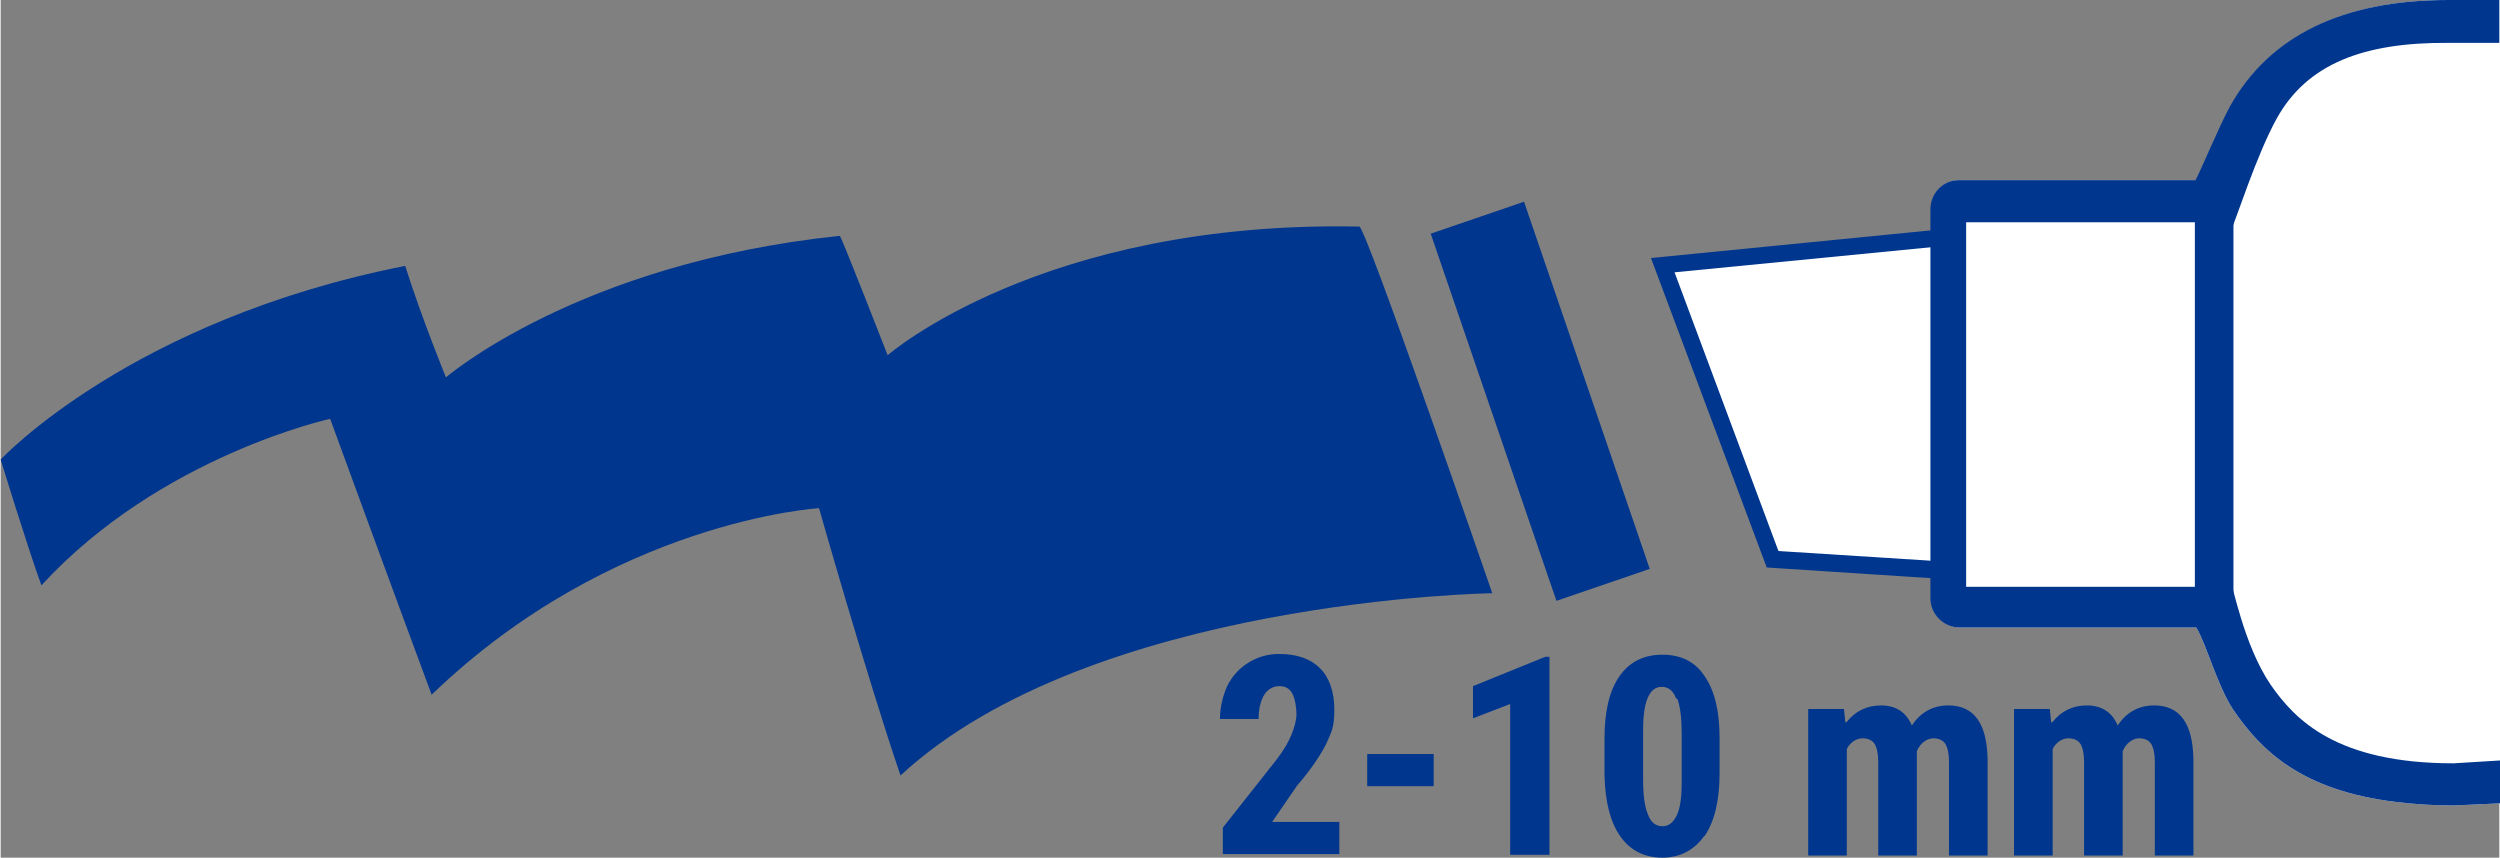
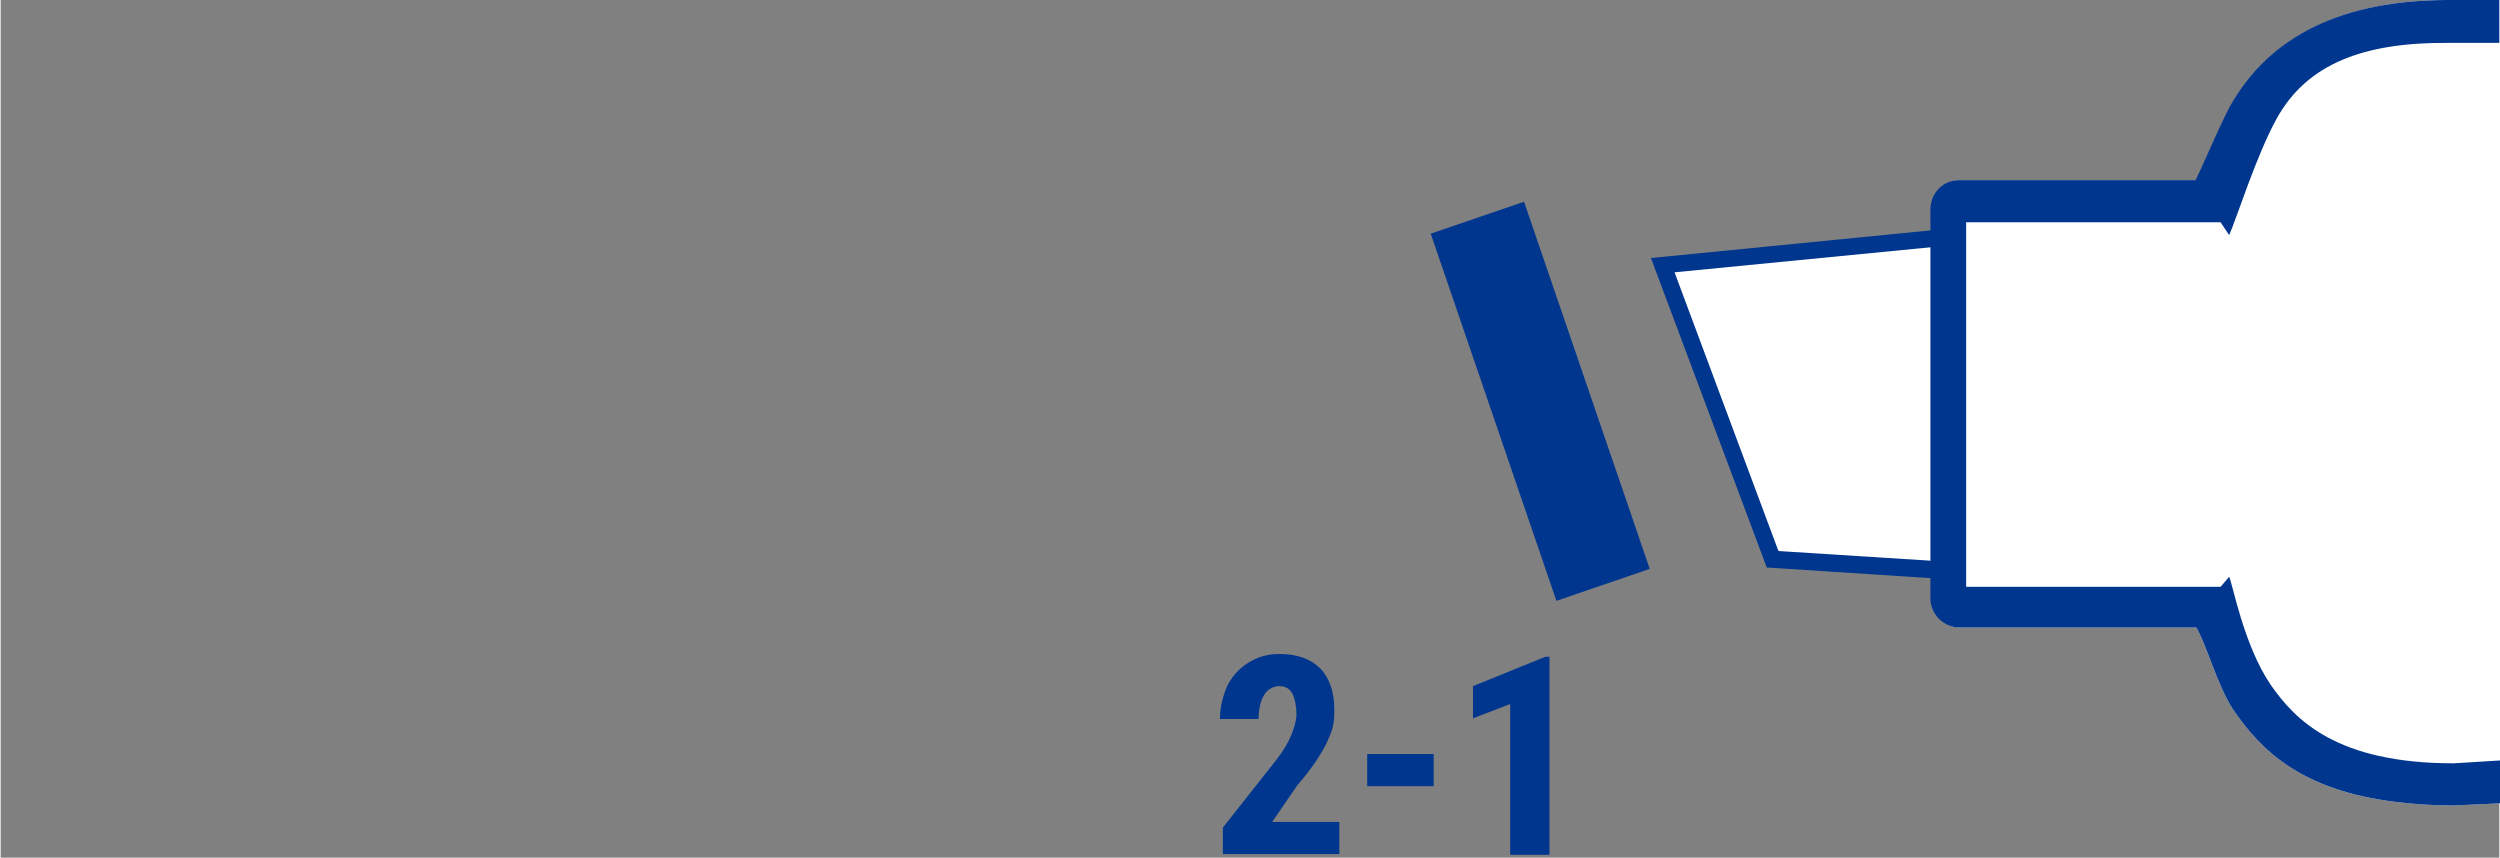
<svg xmlns="http://www.w3.org/2000/svg" width="123.3mm" height="42.3mm" version="1.1" viewBox="0 0 349.6 120">
  <rect x="0" y="0" width="349.6" height="120" fill="#808080" stroke="none" />
  <title>edding pictogram</title>
  <desc>edding pictogram</desc>
  <g>
    <g id="Layer_1">
      <path d="M275.5,87.8h31.7c1.4,2.3,2.9,8,5.1,11.4,4,5.9,9.7,11.4,22.8,13,2.4.3,5.1.5,8.1.5l6.5-.3V0h-7.1c-14.7,0-25,4.9-30.6,14.9-1.6,3-3.6,7.9-4.8,10.3h-31.7c0,0-1.4,0-1.4,0-2.3,0-4,1.9-4,4.1v54.4c0,2.3,1.9,4.1,4.1,4.1h33.8" fill="#fff" />
      <g id="Ebene_2_Kopie_2">
        <g>
          <rect x="208.5" y="29.1" width="13.8" height="54.3" transform="translate(-6.6 72.7) rotate(-18.9)" fill="#00368e" />
-           <path d="M208.7,83s-56.1.8-82.8,25.5c-4.7-13.8-11.4-37.4-11.4-37.4,0,0-28.9,1.7-54.2,26.1-4.4-11.8-14.2-38.6-14.2-38.6,0,0-23.8,5.2-40.4,23.3-1.9-5.2-5.7-17.6-5.7-17.6,0,0,18.1-19.5,56.6-27.1,2.3,7.3,5.7,15.6,5.7,15.6,0,0,18.5-16,55.1-19.8.2,0,6.7,16.7,6.7,16.7,0,0,21.6-18.9,66-18,.9,0,18.6,51.3,18.6,51.3h0Z" fill="#00368e" />
          <g>
            <g>
              <polygon points="247.9 78.2 232.6 37.1 272.2 33.2 272 79.8 247.9 78.2" fill="#fff" />
              <path d="M273.2,81.1l-26.1-1.7-16.2-43.3,42.5-4.2-.2,49.2ZM248.8,77.1l22,1.4.2-44-36.8,3.6,14.5,38.9Z" fill="#00368e" />
            </g>
            <g>
              <path d="M275.5,87.8h31.7c1.4,2.3,2.9,8,5.1,11.4,4,5.9,9.7,11.4,22.8,13,2.4.3,5.1.5,8.1.5l6.5-.3v-6l-6.5.4c-16.4,0-22.2-6.1-25.6-11-3.8-5.6-5.3-14.1-5.8-15.1l-1.2,1.4h-35.6c0,0,0-51,0-51h35.6c0,0,1.2,1.8,1.2,1.8,1-2.2,3.8-11.2,6.7-16.4,4.2-7.5,12-10.6,24-10.5h7.1C349.6,6,349.6,0,349.6,0h-7.1c-14.7,0-25,4.9-30.6,14.9-1.6,3-3.6,7.9-4.8,10.3h-31.7c0,0-1.4,0-1.4,0-2.3,0-4,1.9-4,4.1v54.4c0,2.3,1.9,4.1,4.1,4.1h33.8" fill="#00368e" />
-               <rect x="307" y="29" width="5.4" height="54.4" transform="translate(0 .5) rotate(0)" fill="#00368e" />
            </g>
          </g>
        </g>
      </g>
      <g>
        <path d="M171,119.6v-3.8l7.5-9.5c1-1.3,1.7-2.5,2.1-3.5.4-1,.7-2,.7-2.9s-.2-2.2-.6-2.9-1-1-1.8-1-1.6.4-2.1,1.2c-.5.8-.8,2-.8,3.4h-5.4c0-1.7.4-3.2,1-4.6.7-1.4,1.7-2.5,3-3.3,1.3-.8,2.7-1.2,4.3-1.2,2.5,0,4.4.7,5.7,2s2,3.3,2,5.8-.4,3.1-1.1,4.7c-.8,1.6-2.1,3.6-4.1,5.9l-3.5,5.1h9.4v4.5h-16.3Z" fill="#00368e" />
        <path d="M191.2,110v-4.5h9.3v4.5h-9.3Z" fill="#00368e" />
        <path d="M211.2,119.6v-21.1l-5.2,2v-4.5l10.1-4.1h.6v27.7h-5.4Z" fill="#00368e" />
-         <path d="M238.4,116.9c-1.4,2-3.4,3.1-5.9,3.1s-4.5-1-5.9-3c-1.4-2-2.1-4.8-2.2-8.5v-5.2c0-3.8.7-6.7,2.1-8.7,1.4-2,3.4-3,6-3s4.6,1,5.9,3c1.4,2,2.1,4.9,2.1,8.6v5c0,3.8-.7,6.7-2.1,8.8ZM234.4,97.7c-.4-1.1-1.1-1.6-2-1.6-1.7,0-2.6,2-2.6,6v6.9c0,2.2.2,3.9.7,5,.4,1.1,1.1,1.6,2,1.6s1.5-.5,2-1.5.7-2.6.7-4.7v-6.7c0-2.2-.2-3.8-.6-4.9Z" fill="#00368e" />
-         <path d="M258.3,101c1.2-1.5,2.8-2.3,4.8-2.3s3.5.9,4.3,2.8c1.2-1.8,2.9-2.8,5.1-2.8,3.6,0,5.4,2.5,5.5,7.5v13.5h-5.4v-13.1c0-1.2-.2-2-.5-2.5s-.9-.8-1.7-.8-1.8.6-2.3,1.8v.7s0,13.9,0,13.9h-5.4v-13.1c0-1.2-.2-2-.5-2.5-.3-.5-.9-.8-1.7-.8s-1.7.5-2.2,1.5v14.9h-5.4v-20.5h5l.2,1.9Z" fill="#00368e" />
-         <path d="M287.1,101c1.2-1.5,2.8-2.3,4.8-2.3s3.5.9,4.3,2.8c1.2-1.8,2.9-2.8,5.1-2.8,3.6,0,5.4,2.5,5.5,7.5v13.5h-5.4v-13.1c0-1.2-.2-2-.5-2.5s-.9-.8-1.7-.8-1.8.6-2.3,1.8v.7s0,13.9,0,13.9h-5.4v-13.1c0-1.2-.2-2-.5-2.5-.3-.5-.9-.8-1.7-.8s-1.7.5-2.2,1.5v14.9h-5.4v-20.5h5l.2,1.9Z" fill="#00368e" />
      </g>
    </g>
  </g>
</svg>